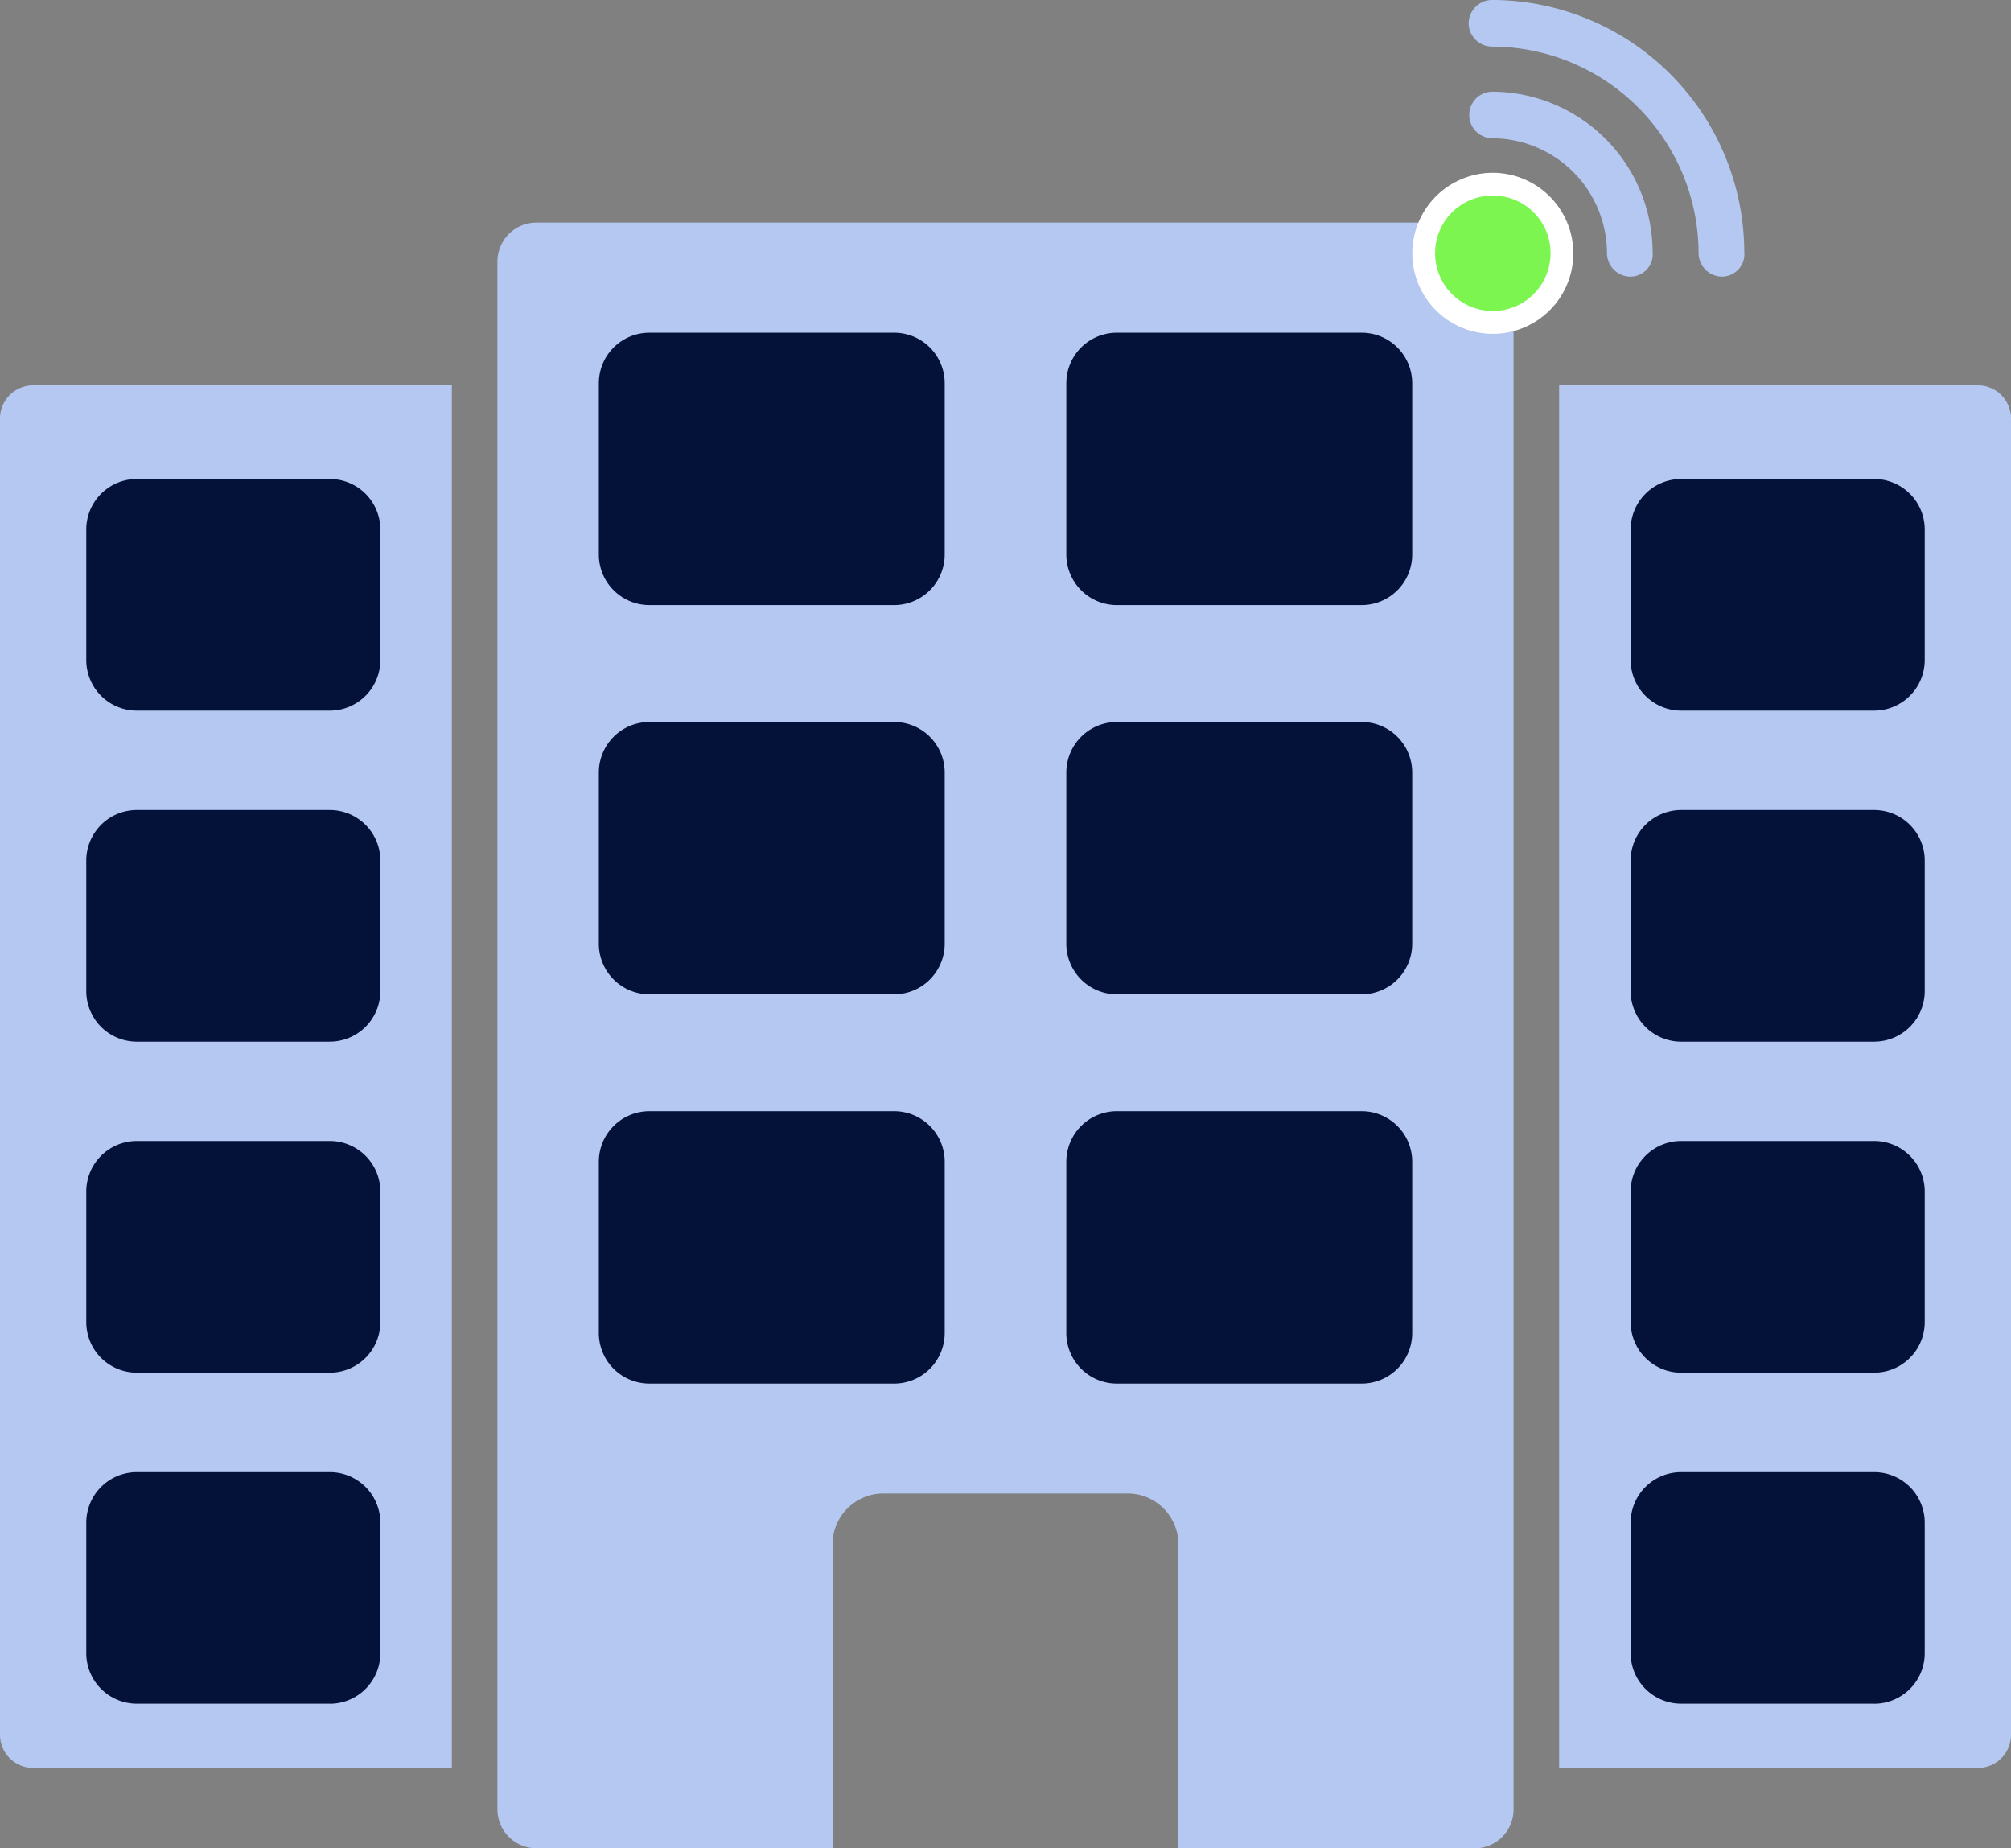
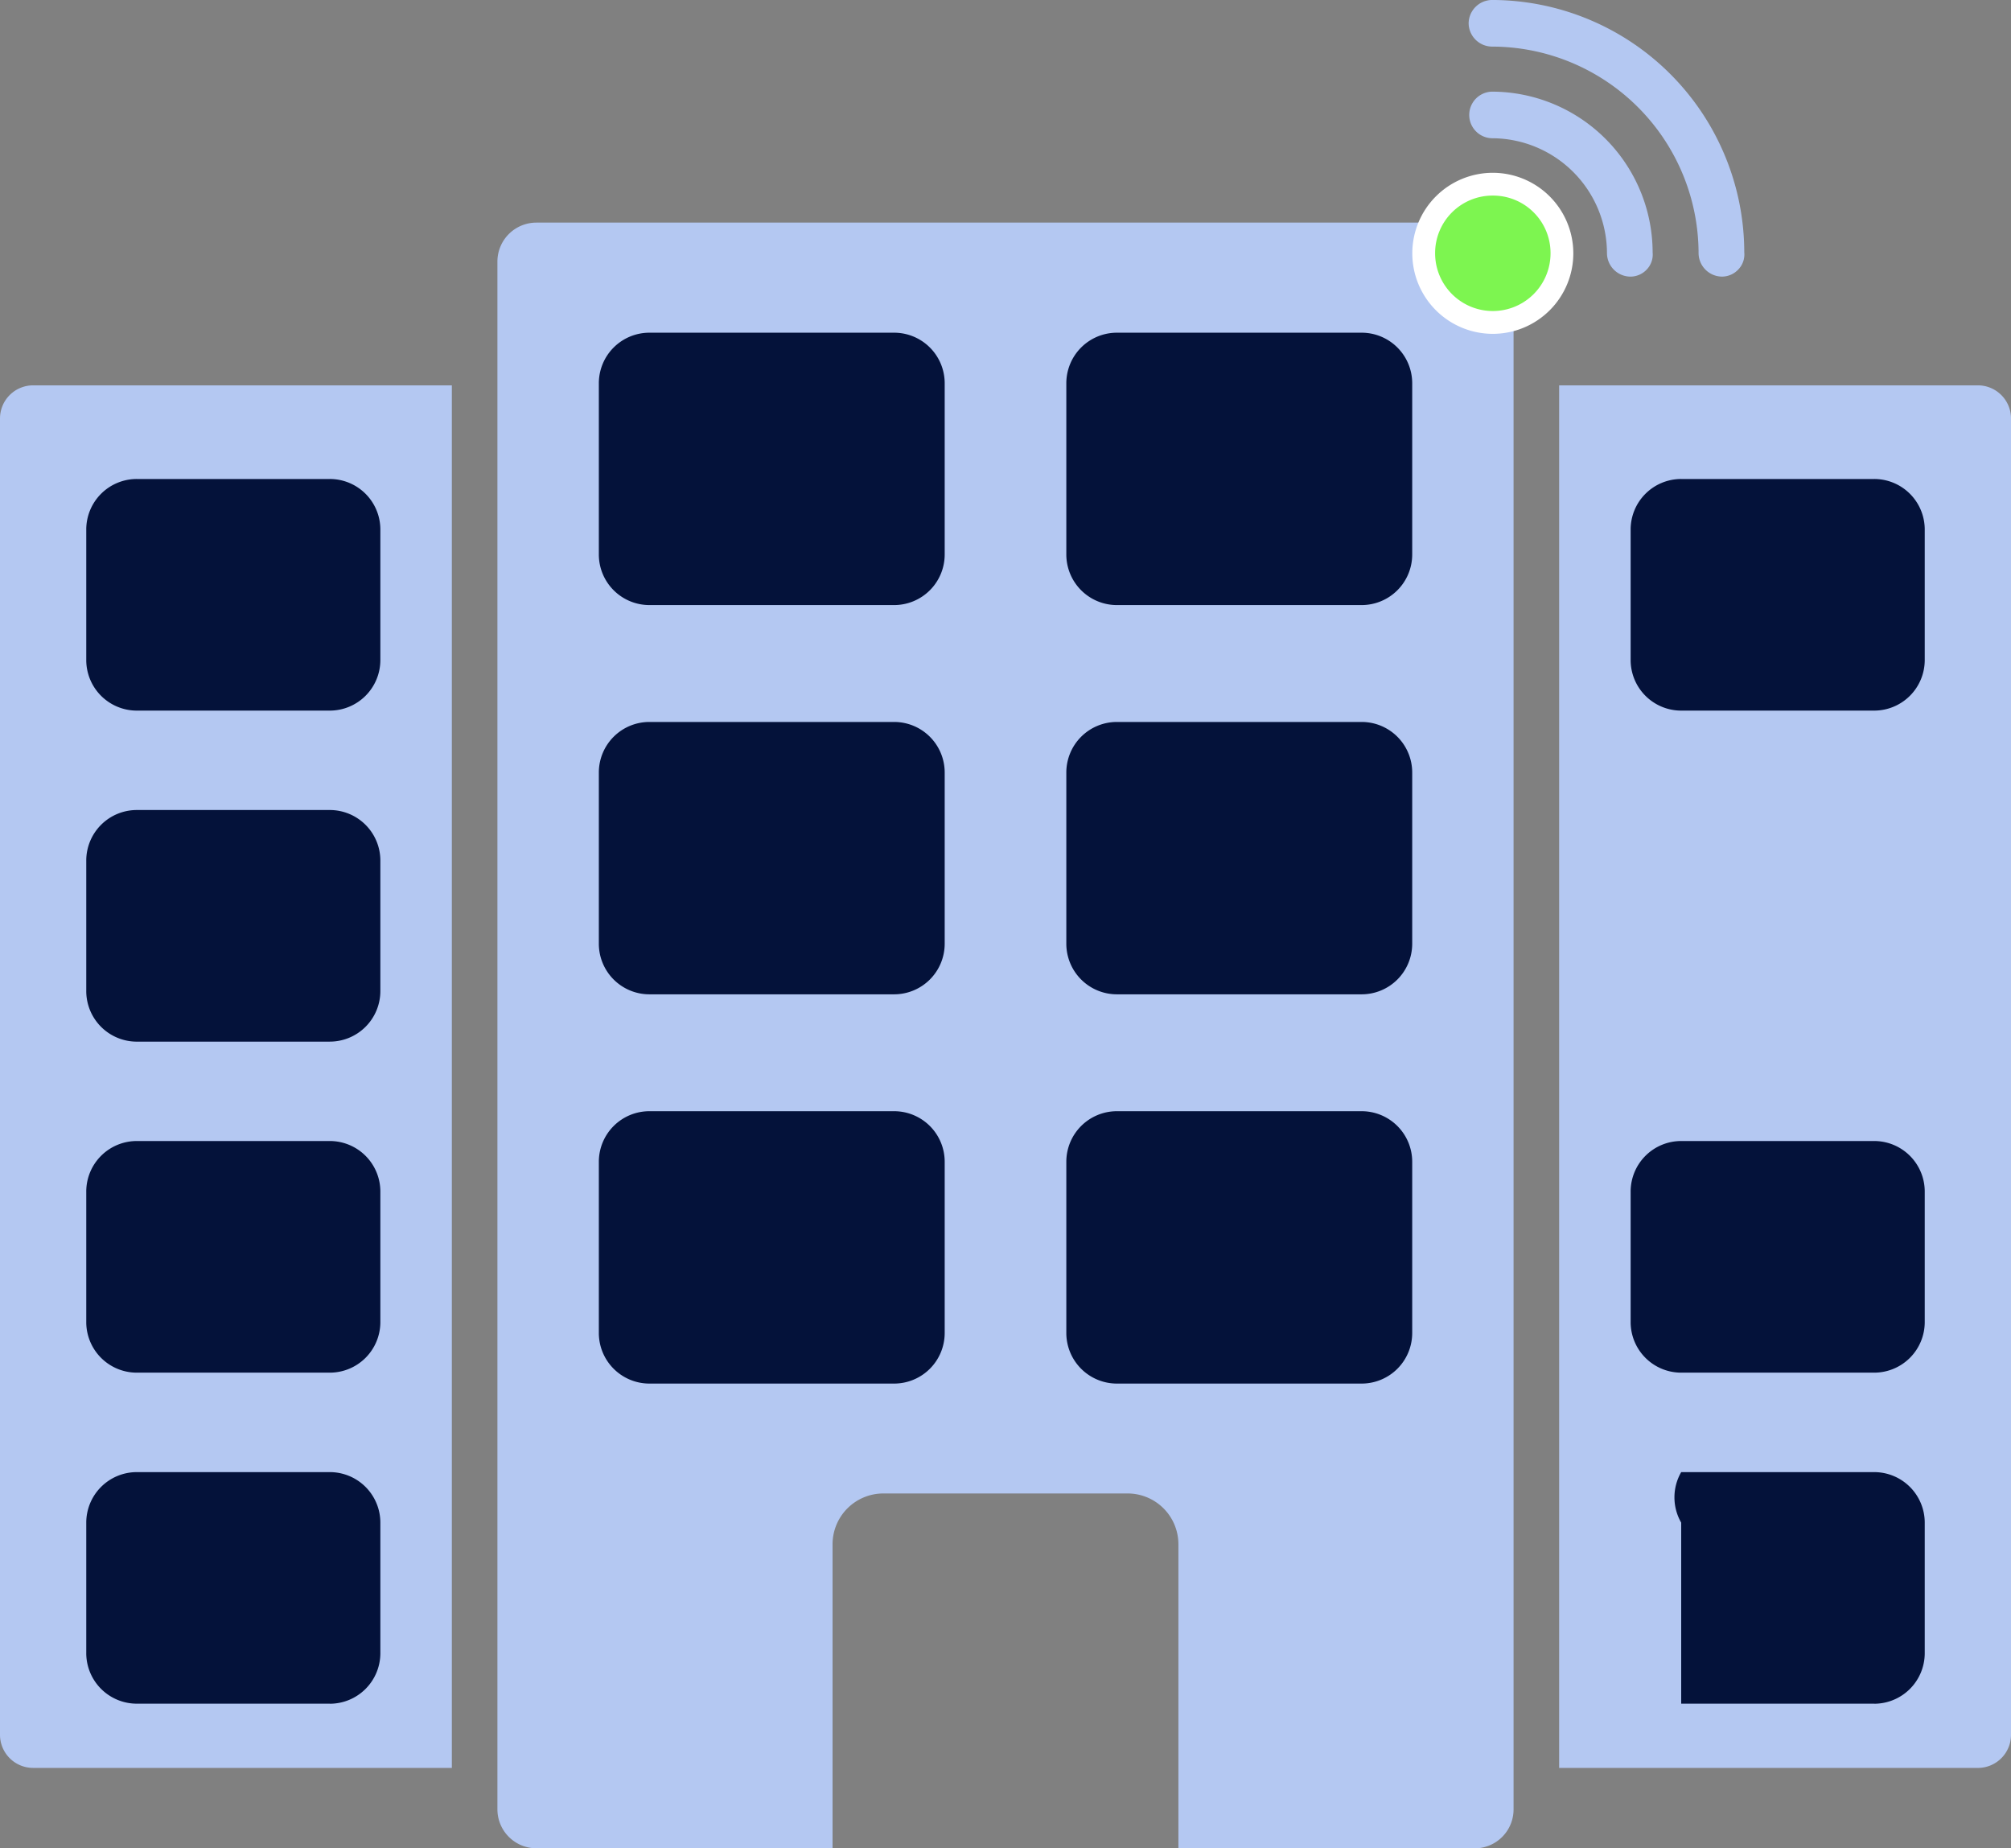
<svg xmlns="http://www.w3.org/2000/svg" width="126.166" height="115.945" viewBox="0 0 126.166 115.945">
  <rect x="0" y="0" width="126.166" height="115.945" fill="#808080" stroke="none" />
  <defs>
    <clipPath id="clip-path">
      <rect id="Rectángulo_121" data-name="Rectángulo 121" width="126.166" height="115.945" fill="none" />
    </clipPath>
  </defs>
  <g id="Grupo_81" data-name="Grupo 81" transform="translate(0 0)">
    <g id="Grupo_80" data-name="Grupo 80" transform="translate(0 0)" clip-path="url(#clip-path)">
      <path id="Trazado_500" data-name="Trazado 500" d="M2.078,16.91A2.079,2.079,0,0,0,0,18.988v82.569a2.079,2.079,0,0,0,2.078,2.078h26.27V16.91Z" transform="translate(0 7.262)" fill="#b4c8f2" />
      <path id="Trazado_501" data-name="Trazado 501" d="M94.7,16.91H68.428v86.726H94.7a2.079,2.079,0,0,0,2.078-2.078V18.988A2.079,2.079,0,0,0,94.7,16.91" transform="translate(29.389 7.262)" fill="#b4c8f2" />
      <path id="Trazado_502" data-name="Trazado 502" d="M19.064,35.548H6.958a3.172,3.172,0,0,1-3.172-3.173V24.191a3.171,3.171,0,0,1,3.172-3.172H19.064a3.172,3.172,0,0,1,3.173,3.172v8.184a3.174,3.174,0,0,1-3.173,3.173" transform="translate(1.626 9.027)" fill="#04123a" />
      <path id="Trazado_503" data-name="Trazado 503" d="M19.064,50.074H6.958A3.172,3.172,0,0,1,3.786,46.9V38.717a3.171,3.171,0,0,1,3.172-3.172H19.064a3.172,3.172,0,0,1,3.173,3.172V46.9a3.174,3.174,0,0,1-3.173,3.173" transform="translate(1.626 15.266)" fill="#04123a" />
      <path id="Trazado_504" data-name="Trazado 504" d="M19.064,64.6H6.958a3.172,3.172,0,0,1-3.172-3.173V53.242A3.171,3.171,0,0,1,6.958,50.07H19.064a3.172,3.172,0,0,1,3.173,3.172v8.184A3.174,3.174,0,0,1,19.064,64.6" transform="translate(1.626 21.504)" fill="#04123a" />
      <path id="Trazado_505" data-name="Trazado 505" d="M19.064,79.125H6.958a3.172,3.172,0,0,1-3.172-3.173V67.768A3.171,3.171,0,0,1,6.958,64.6H19.064a3.172,3.172,0,0,1,3.173,3.172v8.184a3.174,3.174,0,0,1-3.173,3.173" transform="translate(1.626 27.743)" fill="#04123a" />
      <path id="Trazado_506" data-name="Trazado 506" d="M86.844,35.548H74.738a3.172,3.172,0,0,1-3.172-3.173V24.191a3.171,3.171,0,0,1,3.172-3.172H86.844a3.172,3.172,0,0,1,3.173,3.172v8.184a3.174,3.174,0,0,1-3.173,3.173" transform="translate(30.737 9.027)" fill="#04123a" />
-       <path id="Trazado_507" data-name="Trazado 507" d="M86.844,50.074H74.738A3.172,3.172,0,0,1,71.566,46.9V38.717a3.171,3.171,0,0,1,3.172-3.172H86.844a3.172,3.172,0,0,1,3.173,3.172V46.9a3.174,3.174,0,0,1-3.173,3.173" transform="translate(30.737 15.266)" fill="#04123a" />
      <path id="Trazado_508" data-name="Trazado 508" d="M86.844,64.6H74.738a3.172,3.172,0,0,1-3.172-3.173V53.242a3.171,3.171,0,0,1,3.172-3.172H86.844a3.172,3.172,0,0,1,3.173,3.172v8.184A3.174,3.174,0,0,1,86.844,64.6" transform="translate(30.737 21.504)" fill="#04123a" />
-       <path id="Trazado_509" data-name="Trazado 509" d="M86.844,79.125H74.738a3.172,3.172,0,0,1-3.172-3.173V67.768A3.171,3.171,0,0,1,74.738,64.6H86.844a3.172,3.172,0,0,1,3.173,3.172v8.184a3.174,3.174,0,0,1-3.173,3.173" transform="translate(30.737 27.743)" fill="#04123a" />
+       <path id="Trazado_509" data-name="Trazado 509" d="M86.844,79.125H74.738V67.768A3.171,3.171,0,0,1,74.738,64.6H86.844a3.172,3.172,0,0,1,3.173,3.172v8.184a3.174,3.174,0,0,1-3.173,3.173" transform="translate(30.737 27.743)" fill="#04123a" />
      <path id="Trazado_510" data-name="Trazado 510" d="M83.138,9.769H24.275a2.445,2.445,0,0,0-2.444,2.444V109.3a2.444,2.444,0,0,0,2.444,2.444H42.857V92.66a3.188,3.188,0,0,1,3.173-3.173H61.382a3.188,3.188,0,0,1,3.173,3.173v19.089H83.138a2.444,2.444,0,0,0,2.444-2.444V12.213a2.445,2.445,0,0,0-2.444-2.444" transform="translate(9.376 4.195)" fill="#b4c8f2" />
      <path id="Trazado_511" data-name="Trazado 511" d="M65.323,31.685H49.971A3.174,3.174,0,0,1,46.8,28.512V17.772A3.172,3.172,0,0,1,49.971,14.6H65.323A3.172,3.172,0,0,1,68.5,17.772v10.74a3.174,3.174,0,0,1-3.173,3.173" transform="translate(20.099 6.27)" fill="#04123a" />
      <path id="Trazado_512" data-name="Trazado 512" d="M44.807,31.685H29.455a3.174,3.174,0,0,1-3.173-3.173V17.772A3.172,3.172,0,0,1,29.455,14.6H44.807a3.172,3.172,0,0,1,3.173,3.172v10.74a3.174,3.174,0,0,1-3.173,3.173" transform="translate(11.288 6.27)" fill="#04123a" />
      <path id="Trazado_513" data-name="Trazado 513" d="M65.323,48.766H49.971A3.174,3.174,0,0,1,46.8,45.593V34.853a3.172,3.172,0,0,1,3.173-3.172H65.323A3.172,3.172,0,0,1,68.5,34.853v10.74a3.174,3.174,0,0,1-3.173,3.173" transform="translate(20.099 13.606)" fill="#04123a" />
      <path id="Trazado_514" data-name="Trazado 514" d="M44.807,48.766H29.455a3.174,3.174,0,0,1-3.173-3.173V34.853a3.172,3.172,0,0,1,3.173-3.172H44.807a3.172,3.172,0,0,1,3.173,3.172v10.74a3.174,3.174,0,0,1-3.173,3.173" transform="translate(11.288 13.606)" fill="#04123a" />
      <path id="Trazado_515" data-name="Trazado 515" d="M65.323,65.847H49.971A3.174,3.174,0,0,1,46.8,62.674V51.934a3.172,3.172,0,0,1,3.173-3.172H65.323A3.172,3.172,0,0,1,68.5,51.934v10.74a3.174,3.174,0,0,1-3.173,3.173" transform="translate(20.099 20.942)" fill="#04123a" />
      <path id="Trazado_516" data-name="Trazado 516" d="M44.807,65.847H29.455a3.174,3.174,0,0,1-3.173-3.173V51.934a3.172,3.172,0,0,1,3.173-3.172H44.807a3.172,3.172,0,0,1,3.173,3.172v10.74a3.174,3.174,0,0,1-3.173,3.173" transform="translate(11.288 20.942)" fill="#04123a" />
      <path id="Trazado_517" data-name="Trazado 517" d="M66.383,9.1a2.874,2.874,0,1,1-2.876,2.875A2.874,2.874,0,0,1,66.383,9.1" transform="translate(27.276 3.91)" fill="#fff" />
      <path id="Trazado_518" data-name="Trazado 518" d="M66.821,16.754a4.336,4.336,0,1,1,4.336-4.336,4.341,4.341,0,0,1-4.336,4.336" transform="translate(26.837 3.471)" fill="#7df550" />
      <path id="Trazado_519" data-name="Trazado 519" d="M67.037,9.012a3.606,3.606,0,0,1,3.619,3.621,3.621,3.621,0,1,1-7.242,0,3.607,3.607,0,0,1,3.622-3.621m0-1.429a5.051,5.051,0,1,0,5.049,5.05,5.058,5.058,0,0,0-5.049-5.05" transform="translate(26.622 3.256)" fill="#fff" />
      <path id="Trazado_520" data-name="Trazado 520" d="M65.917,4.022a1.462,1.462,0,0,0,0,2.923,7.226,7.226,0,0,1,7.218,7.219A1.482,1.482,0,0,0,74.6,15.625a1.411,1.411,0,0,0,1.058-.476A1.36,1.36,0,0,0,76,14.106,10.1,10.1,0,0,0,65.917,4.022" transform="translate(27.683 1.727)" fill="#b4c8f2" />
      <path id="Trazado_521" data-name="Trazado 521" d="M65.917,0a1.481,1.481,0,0,0-1.461,1.462,1.481,1.481,0,0,0,1.461,1.462A12.981,12.981,0,0,1,78.882,15.89a1.483,1.483,0,0,0,1.462,1.462,1.412,1.412,0,0,0,1.058-.477,1.35,1.35,0,0,0,.347-1.042A15.852,15.852,0,0,0,65.917,0" transform="translate(27.683 -0.001)" fill="#b4c8f2" />
    </g>
  </g>
</svg>